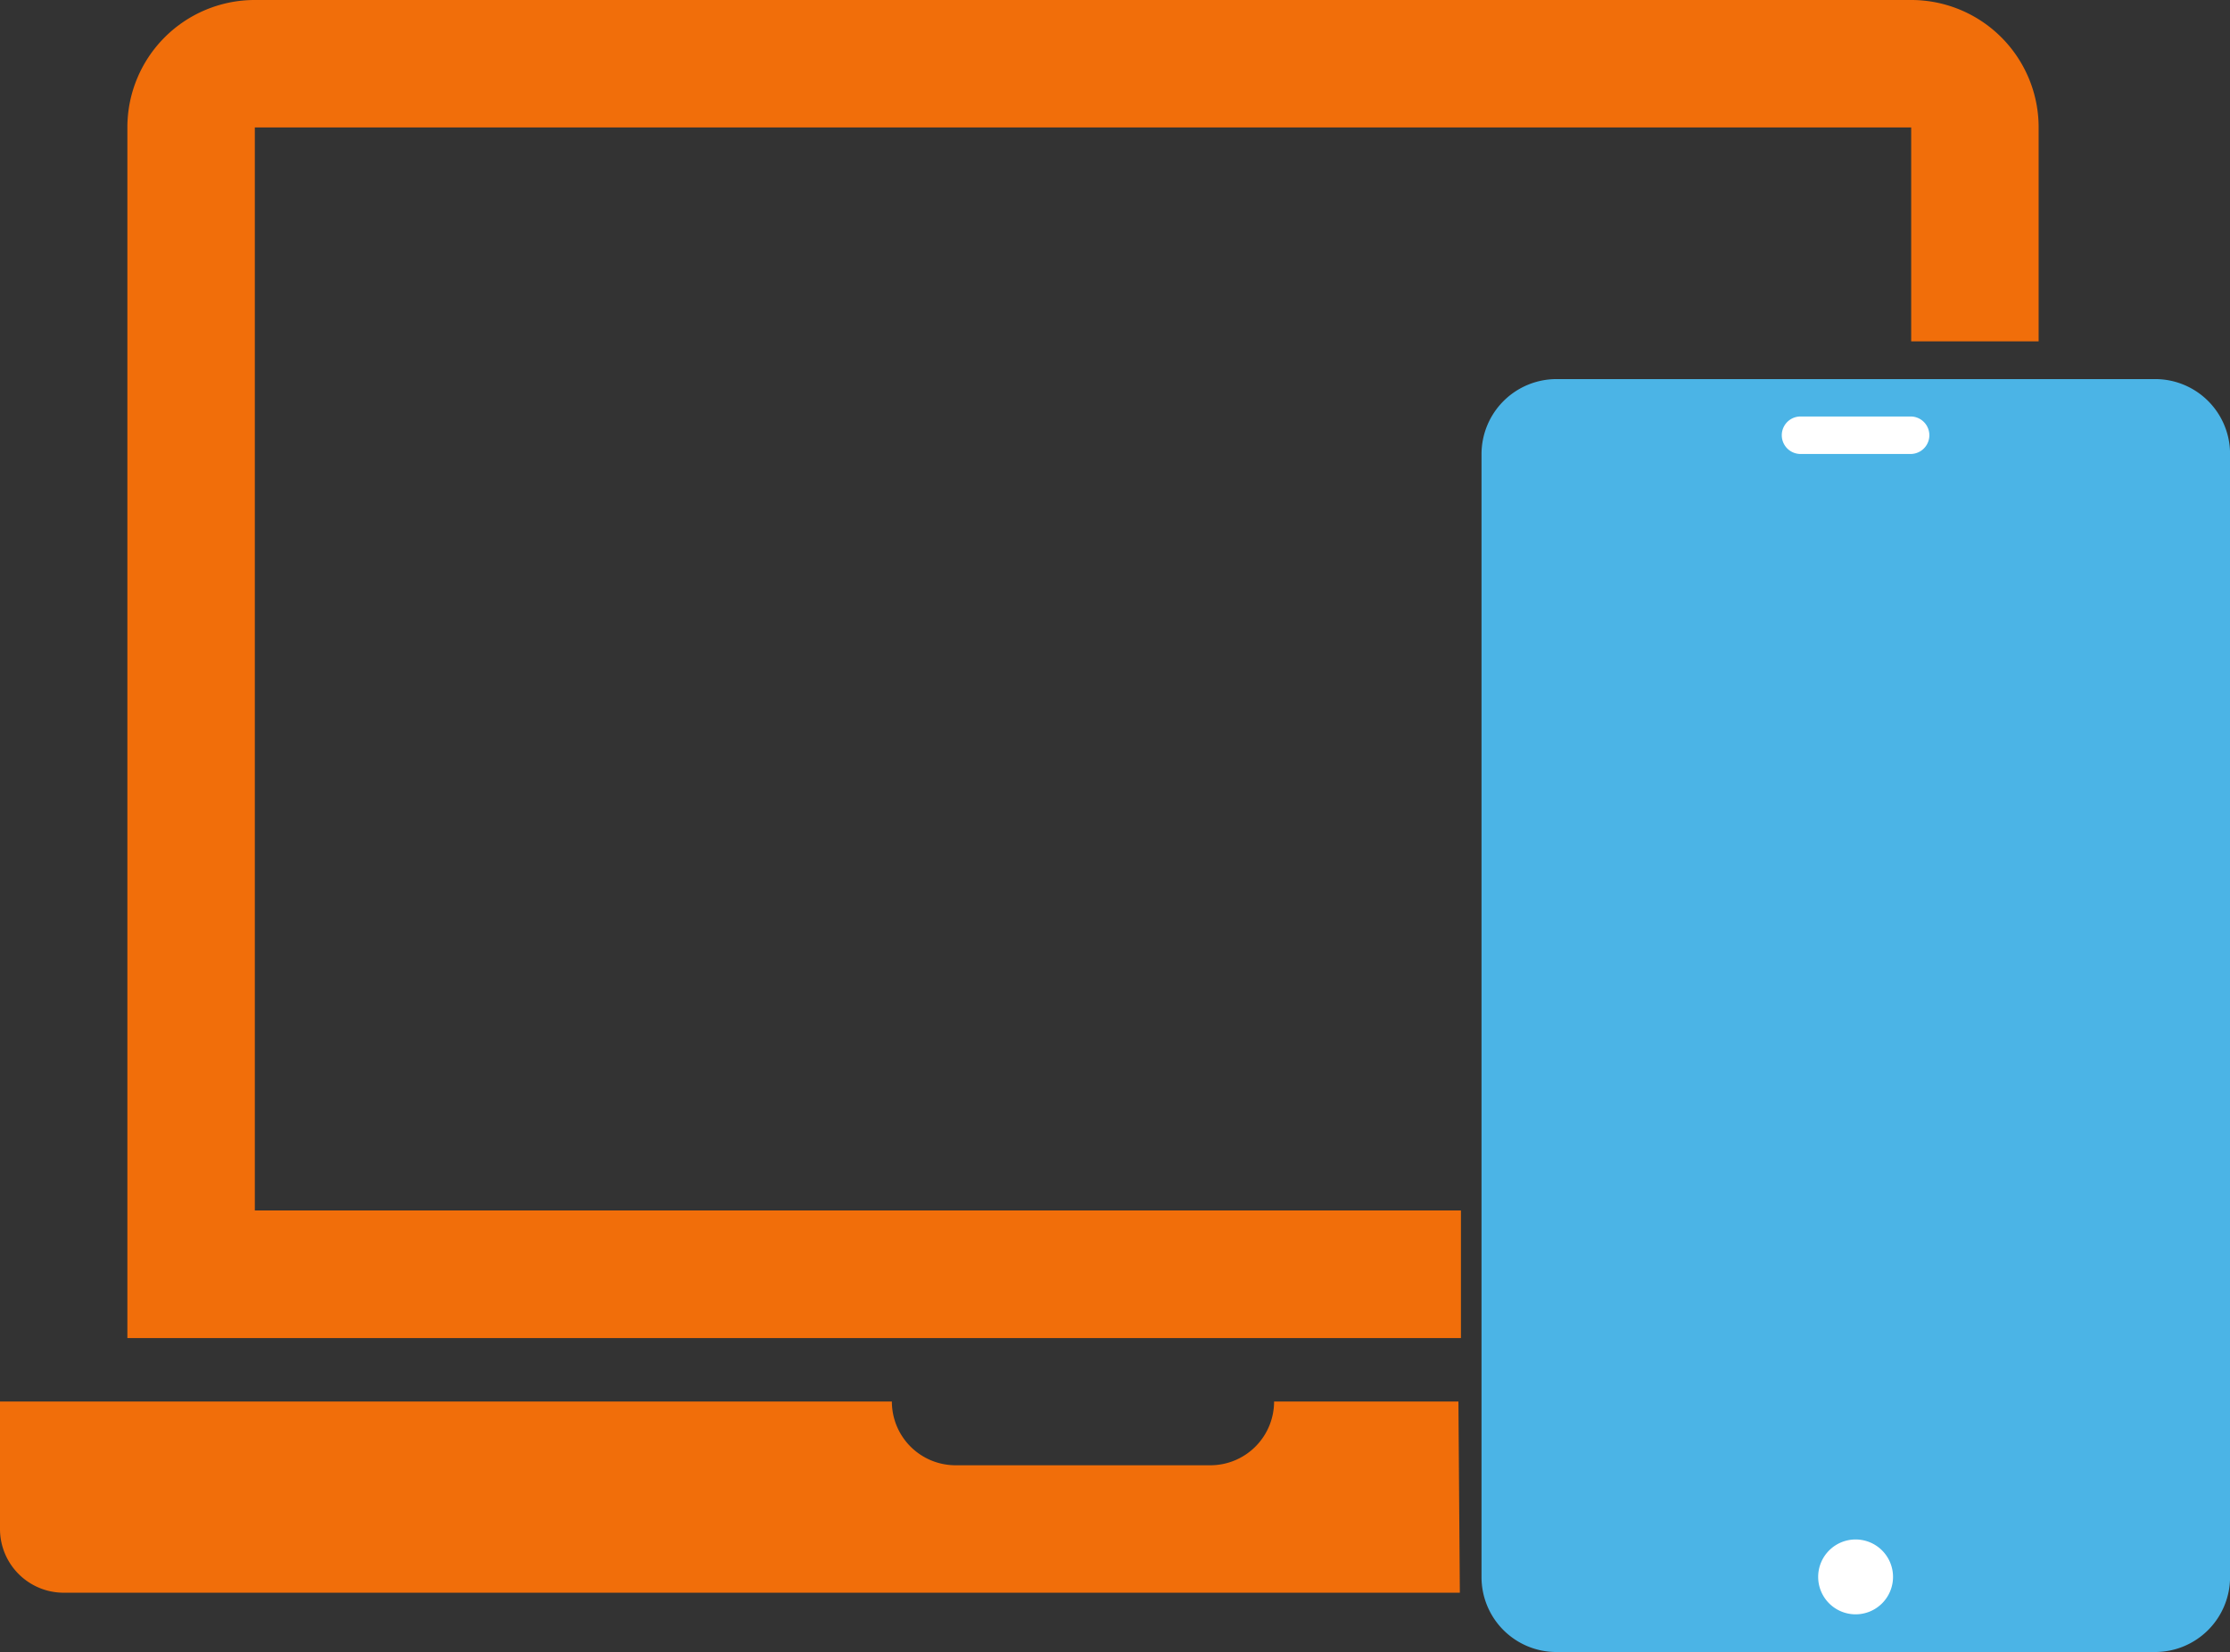
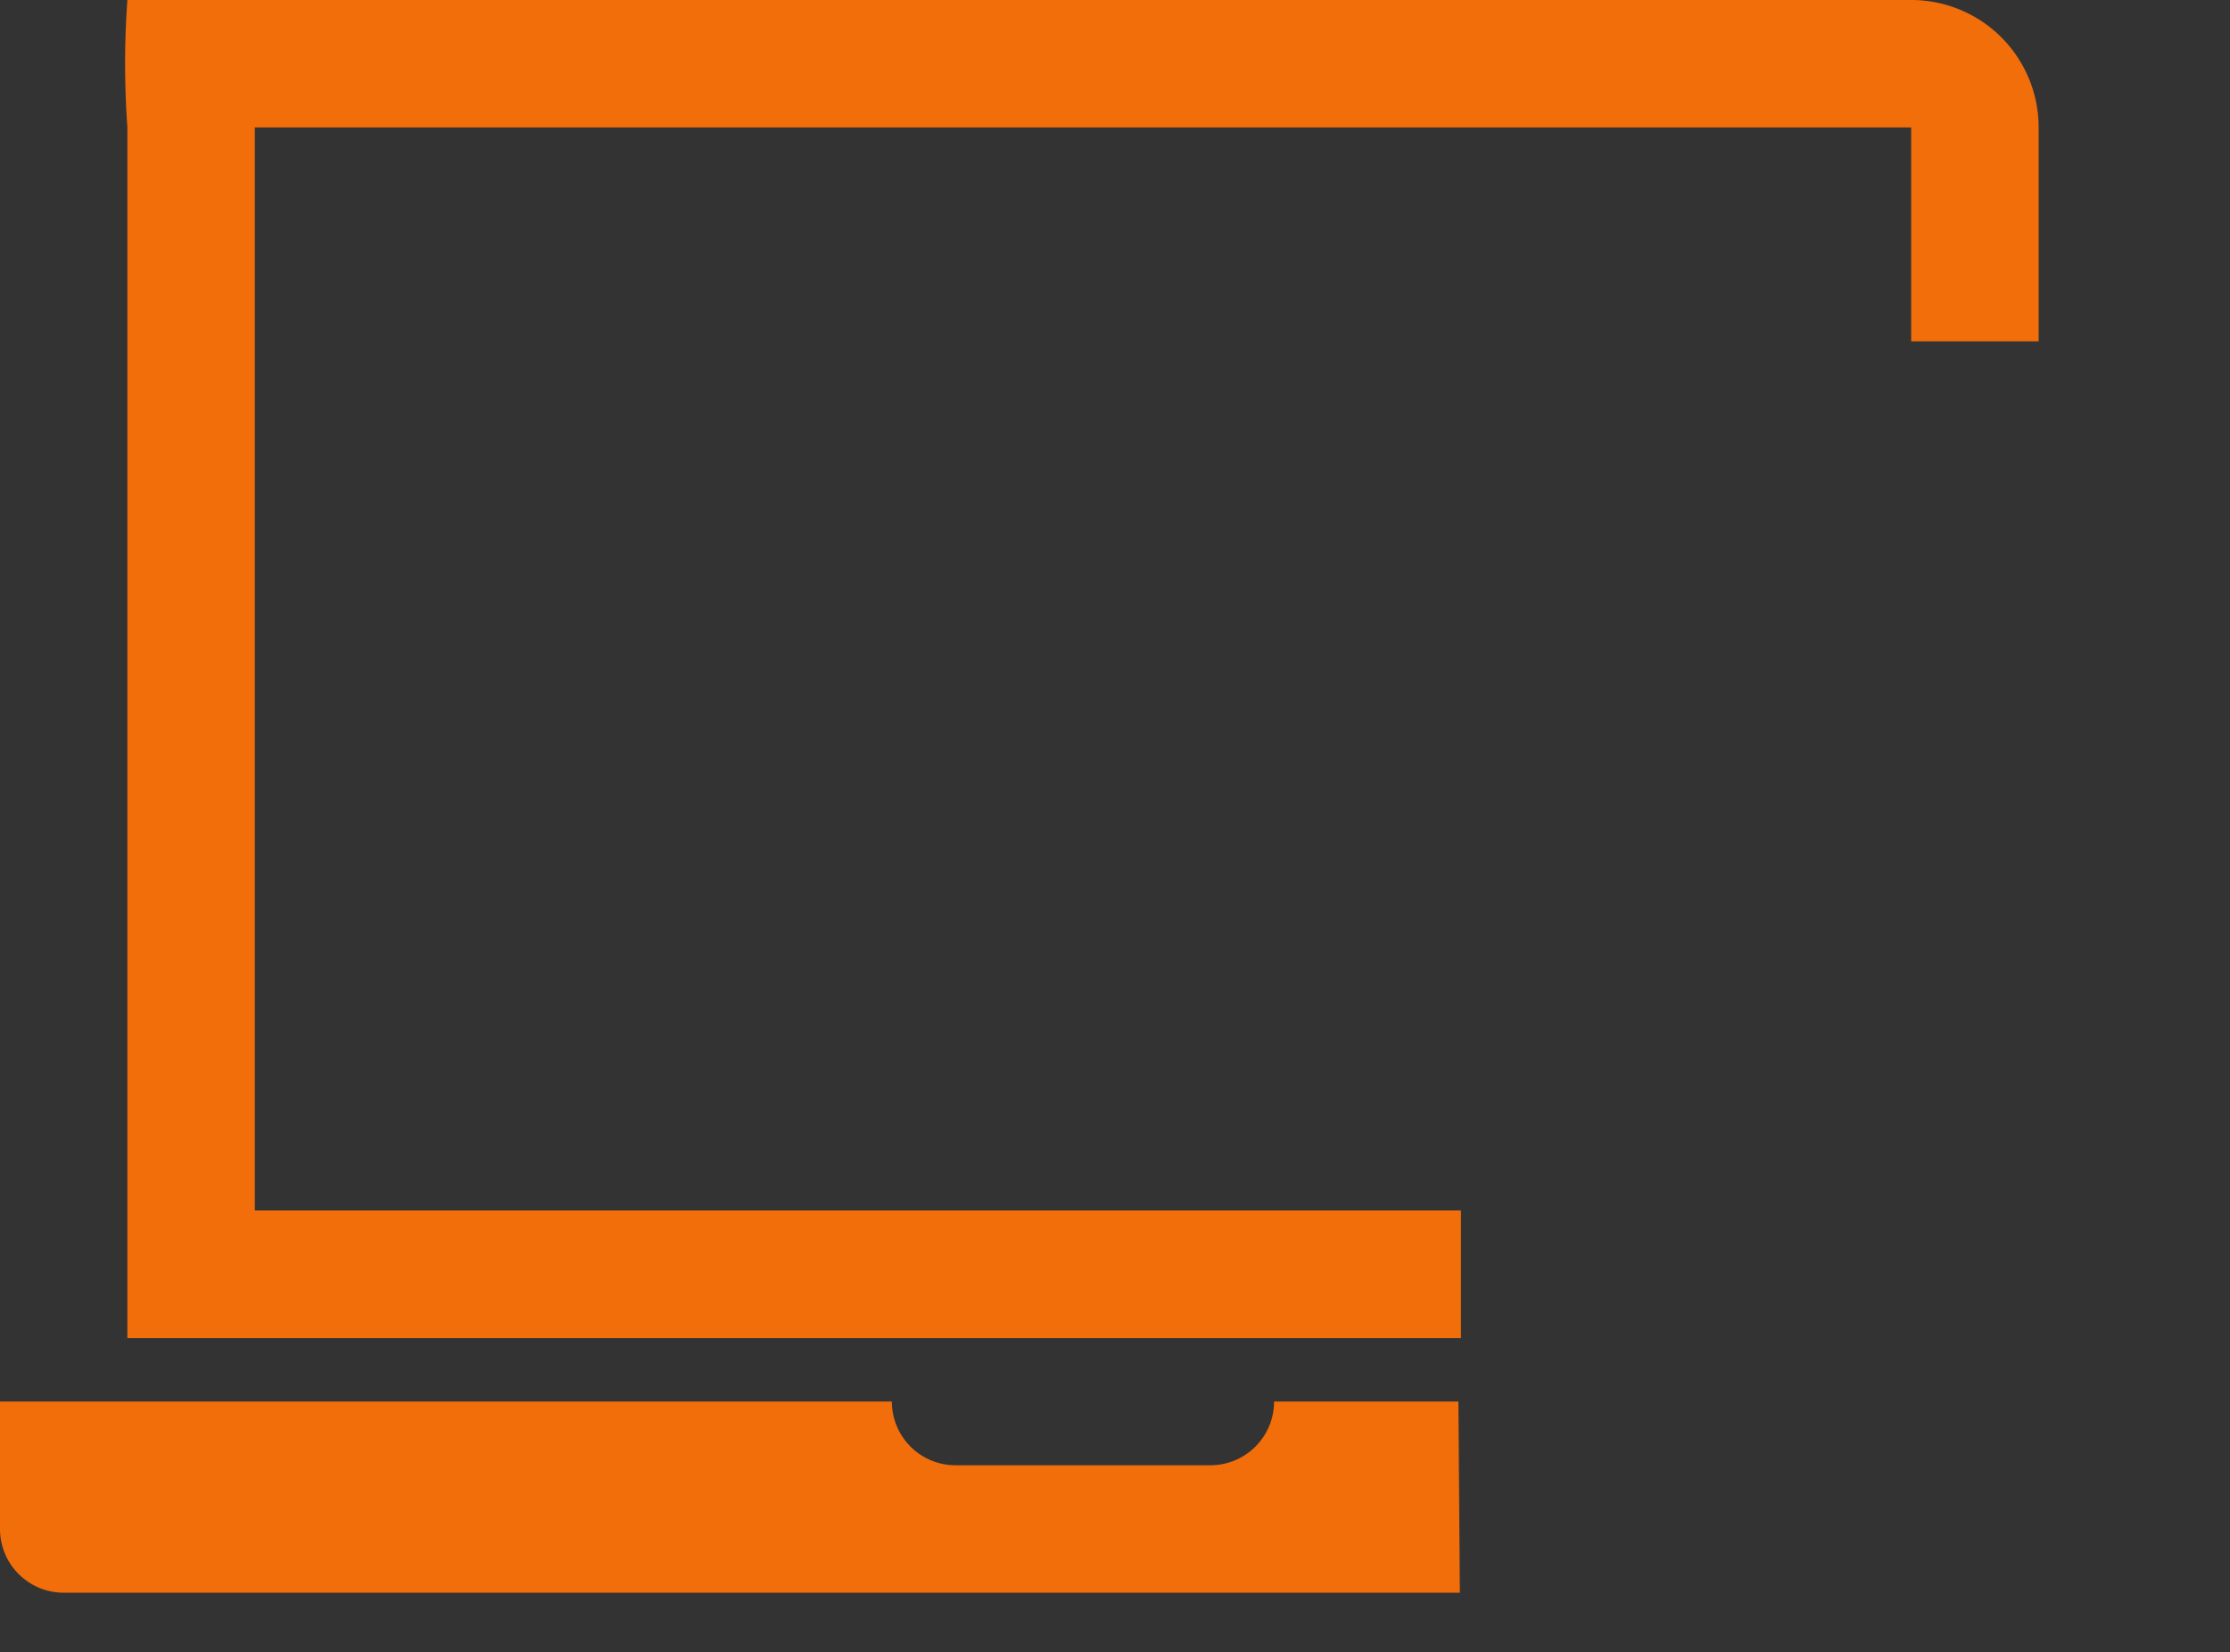
<svg xmlns="http://www.w3.org/2000/svg" width="34.26" height="25.381" viewBox="0 0 34.26 25.381">
  <rect x="0" y="0" width="34.26" height="25.381" fill="#333333" stroke="none" />
  <g id="usage" transform="translate(-1293.294 -282.801)">
    <g id="Group_207270" data-name="Group 207270" transform="translate(1293.294 282.801)">
      <g id="Group_207242" data-name="Group 207242">
-         <path id="Path_328630" data-name="Path 328630" d="M22.406,21.532H19.574a.979.979,0,0,1-.979.979H14.681a.979.979,0,0,1-.979-.979H0v1.958a.979.979,0,0,0,.979.979H22.428Zm.037-2.936H3.915V1.958H29.362V5.244l1.958,0V1.958A1.957,1.957,0,0,0,29.362,0H3.915A1.957,1.957,0,0,0,1.957,1.957h0v18.6H22.445s0-1.126,0-1.957" fill="#f16e0a" fill-rule="evenodd" />
-         <path id="Path_328633" data-name="Path 328633" d="M175.4,53.815h-9.2a1.153,1.153,0,0,0-1.15,1.15V72.221a1.15,1.15,0,0,0,1.15,1.15h9.2a1.152,1.152,0,0,0,1.15-1.15V54.965a1.15,1.15,0,0,0-1.15-1.15" transform="translate(-142.289 -47.991)" fill="#4bb4e6" fill-rule="evenodd" />
-         <path id="Path_328634" data-name="Path 328634" d="M178.685,55.484h1.725a.288.288,0,0,1,0,.575h-1.725a.288.288,0,0,1,0-.575" transform="translate(-151.04 -49.085)" fill="#fff" fill-rule="evenodd" />
-         <path id="Path_328635" data-name="Path 328635" d="M180.641,106.7a.575.575,0,1,1,.575-.575.575.575,0,0,1-.575.575" transform="translate(-152.133 -81.899)" fill="#fff" fill-rule="evenodd" />
+         <path id="Path_328630" data-name="Path 328630" d="M22.406,21.532H19.574a.979.979,0,0,1-.979.979H14.681a.979.979,0,0,1-.979-.979H0v1.958a.979.979,0,0,0,.979.979H22.428Zm.037-2.936H3.915V1.958H29.362V5.244l1.958,0V1.958A1.957,1.957,0,0,0,29.362,0A1.957,1.957,0,0,0,1.957,1.957h0v18.6H22.445s0-1.126,0-1.957" fill="#f16e0a" fill-rule="evenodd" />
      </g>
    </g>
  </g>
</svg>